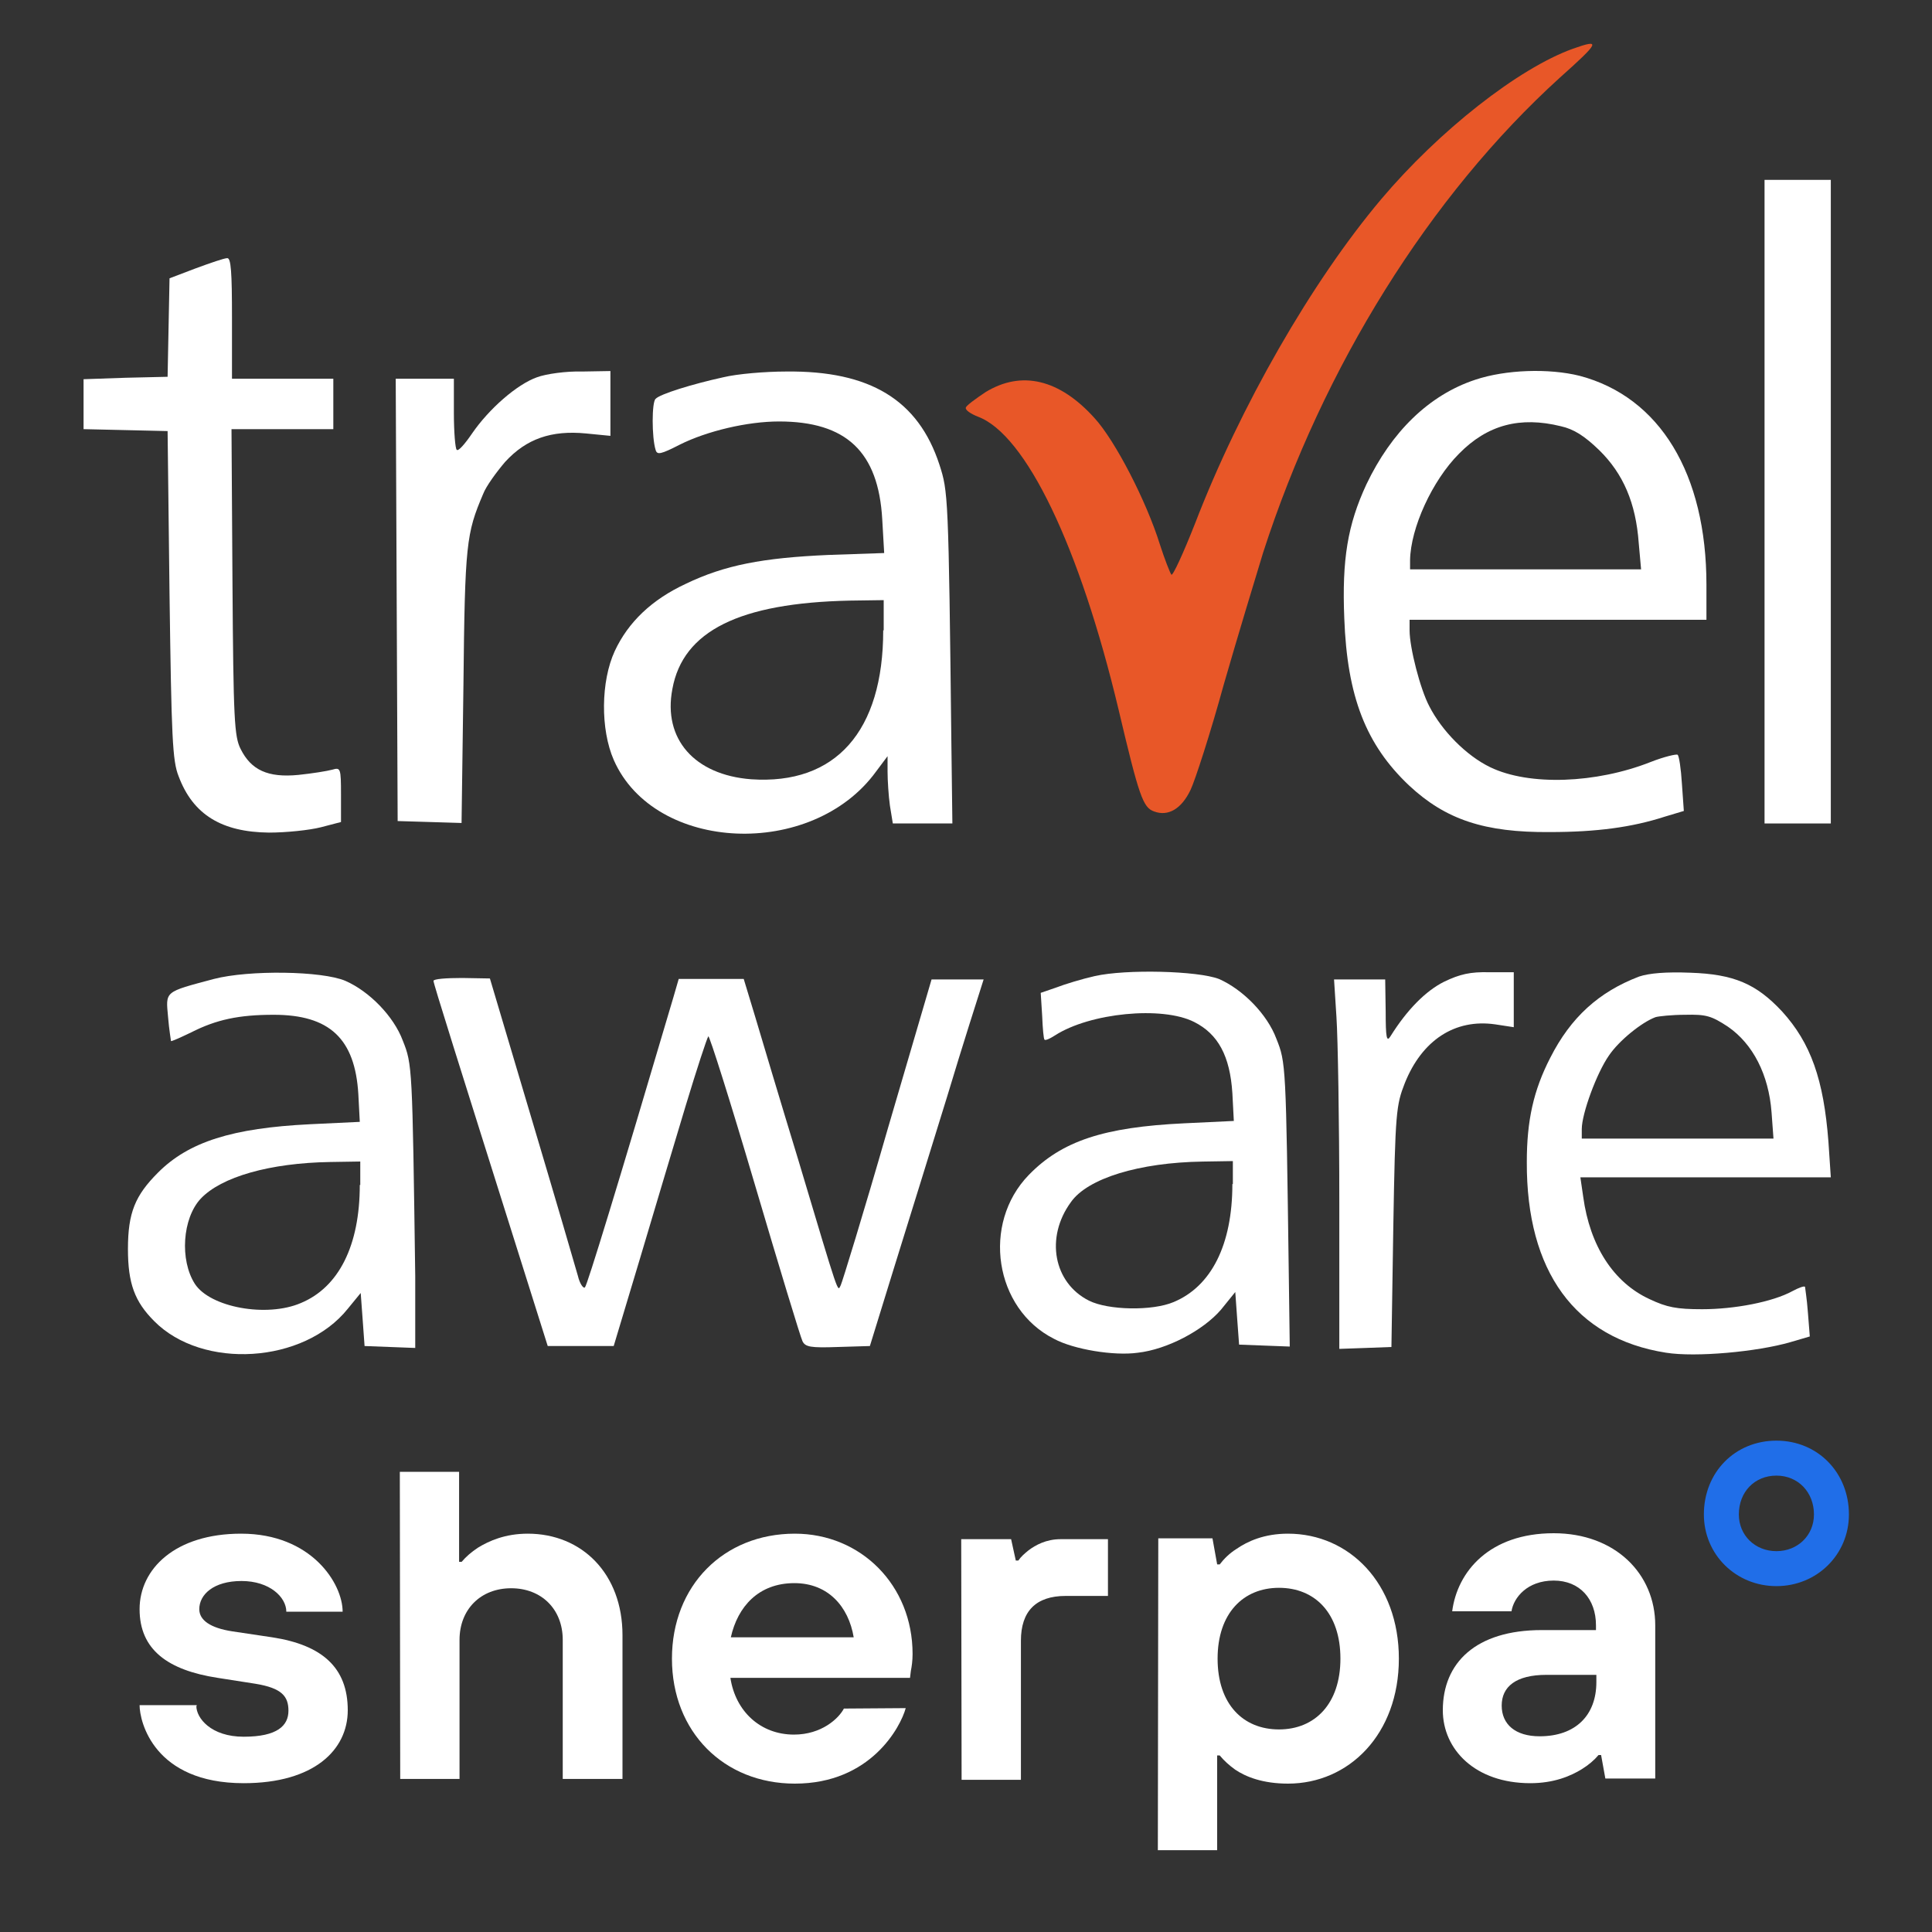
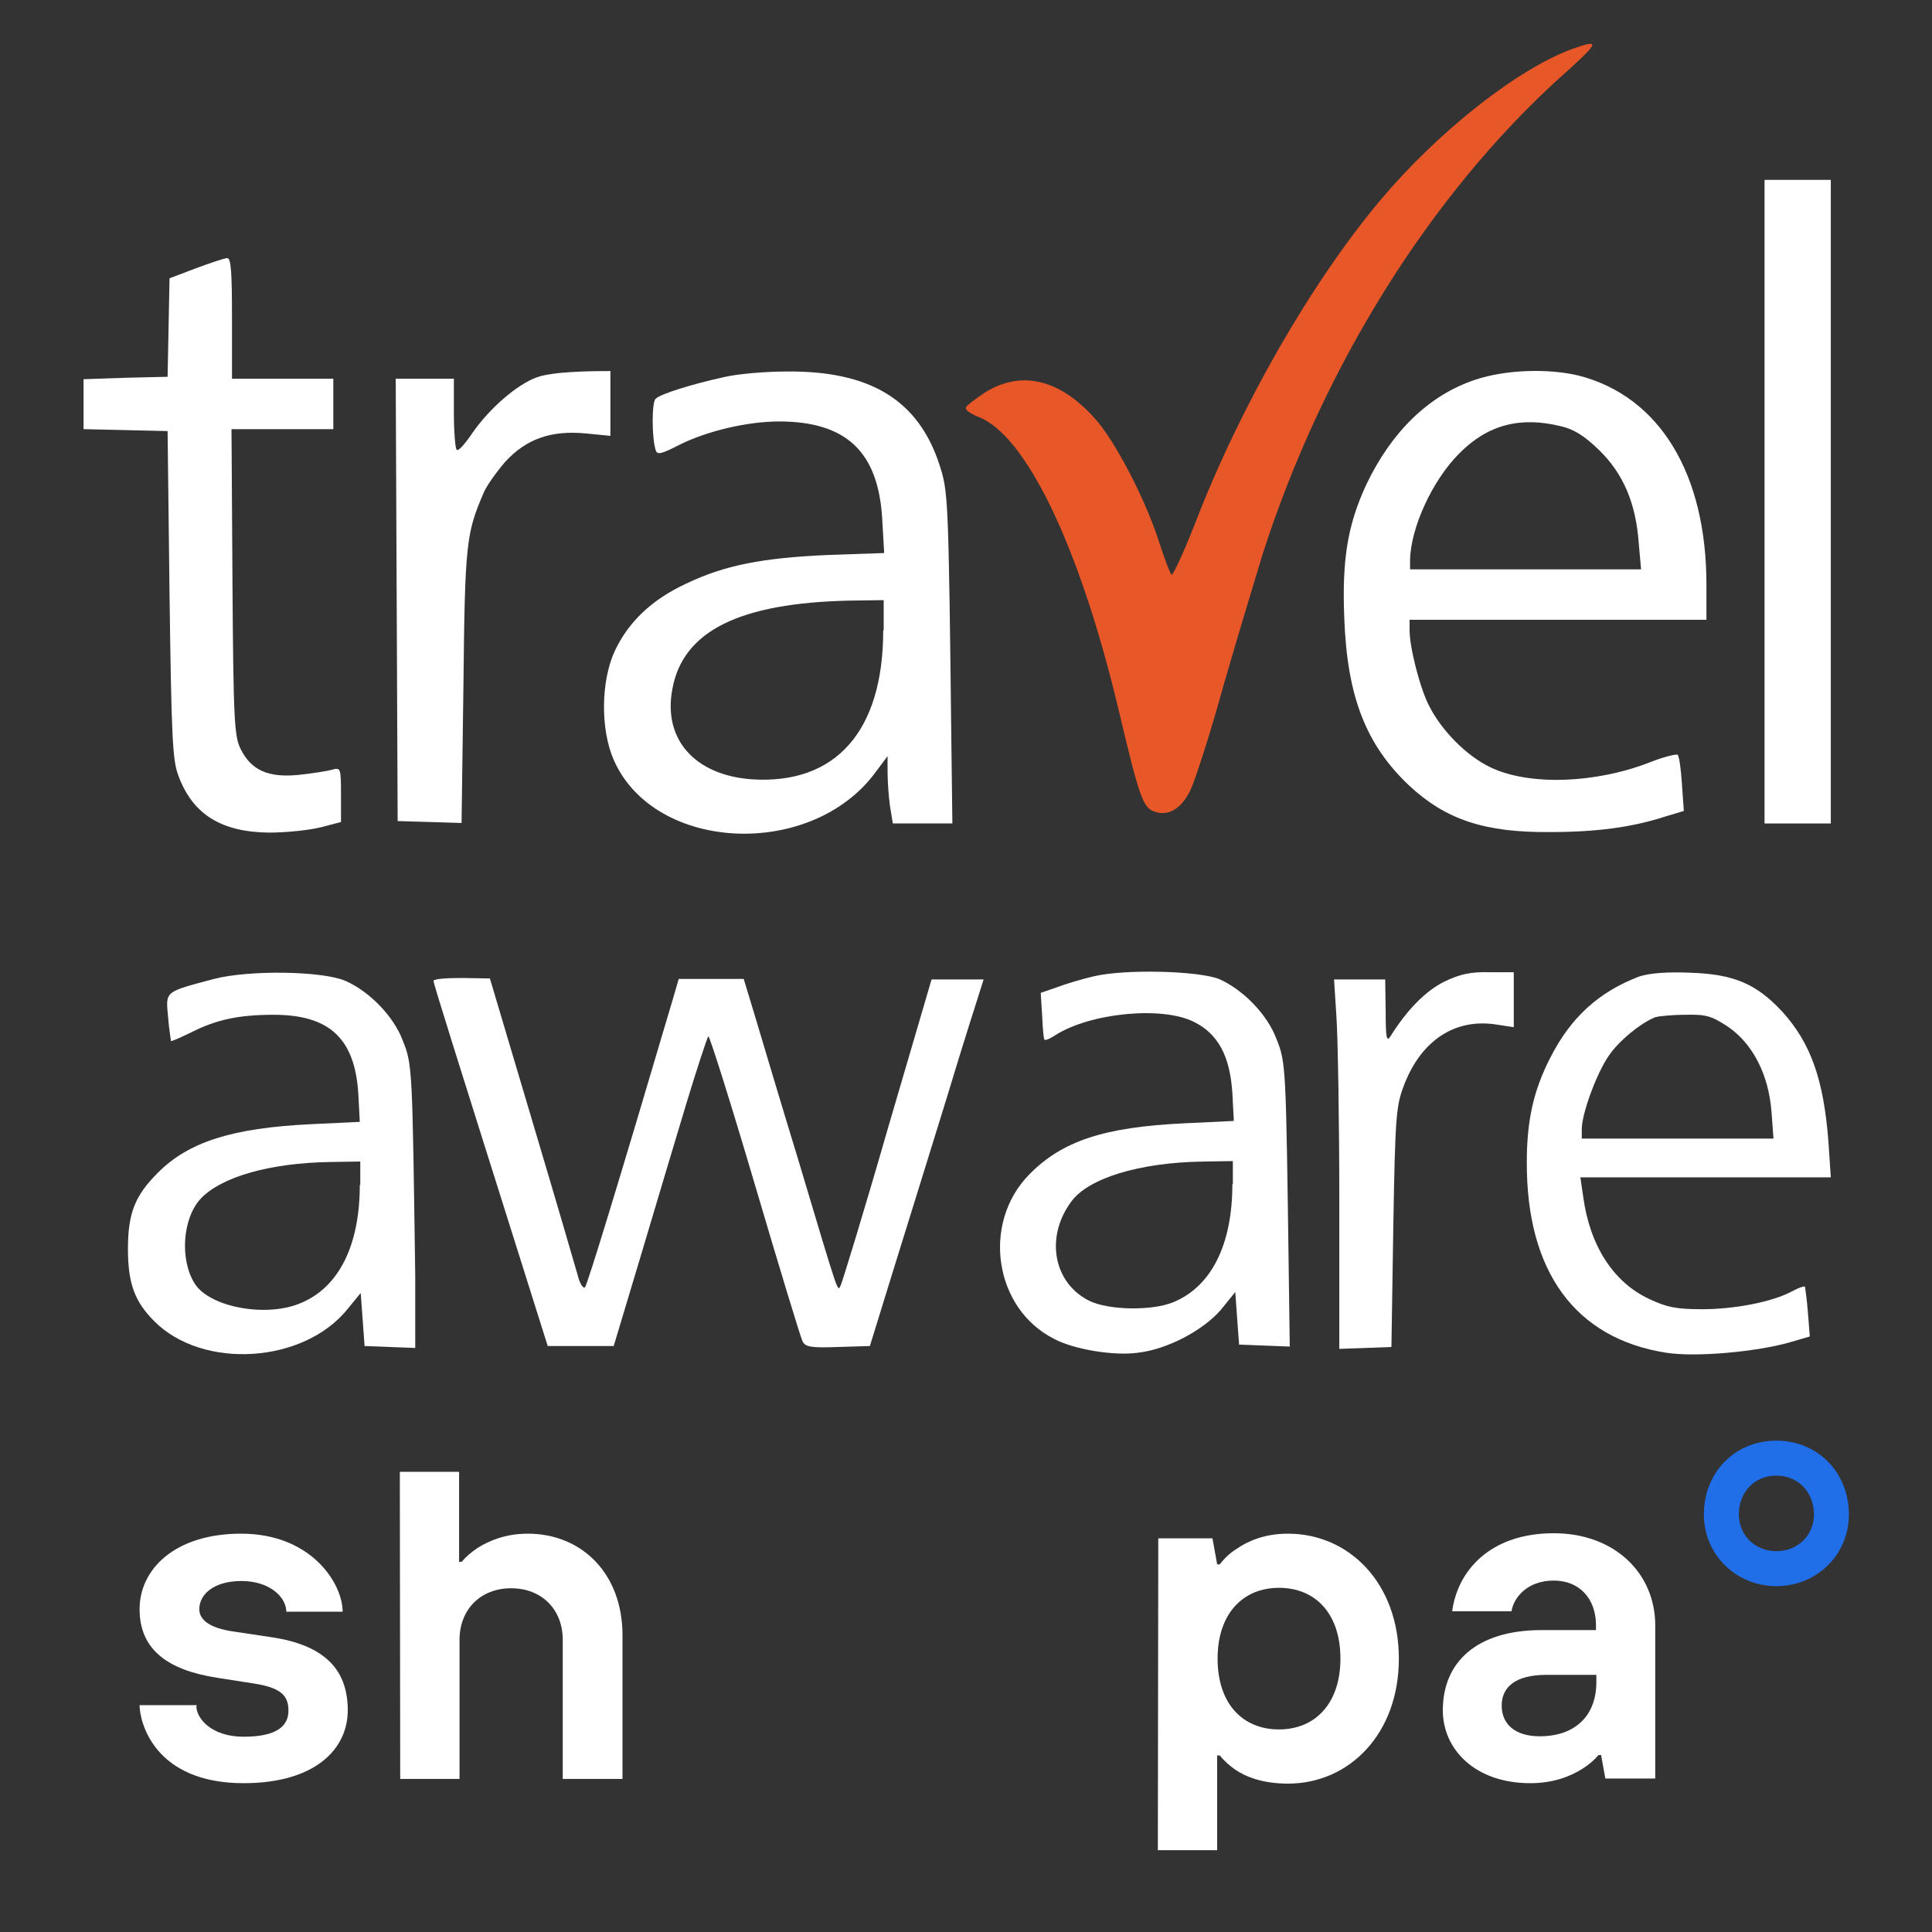
<svg xmlns="http://www.w3.org/2000/svg" width="40" height="40" viewBox="0 0 40 40" fill="none">
  <rect x="0" y="0" width="40" height="40" fill="#333333" stroke="none" />
  <path d="M36.779 32.839C35.94 32.839 35.277 32.185 35.277 31.355C35.277 30.481 35.922 29.827 36.779 29.827C37.635 29.827 38.28 30.49 38.28 31.355C38.28 32.185 37.618 32.839 36.779 32.839ZM36.779 30.551C36.328 30.551 36.001 30.887 36.001 31.355C36.001 31.788 36.337 32.115 36.779 32.115C37.22 32.115 37.556 31.788 37.556 31.355C37.556 30.896 37.229 30.551 36.779 30.551Z" fill="#206EE8" />
  <path d="M4.065 35.321C4.065 35.568 4.365 35.957 5.045 35.957C5.743 35.957 5.972 35.727 5.972 35.418C5.972 35.118 5.831 34.95 5.292 34.861L4.506 34.738C3.473 34.579 2.89 34.155 2.89 33.316C2.89 32.486 3.623 31.753 4.992 31.753C6.449 31.753 7.094 32.786 7.094 33.369H5.928C5.928 33.069 5.584 32.733 5.001 32.733C4.418 32.733 4.126 33.016 4.126 33.316C4.126 33.545 4.356 33.705 4.807 33.775L5.637 33.899C6.67 34.058 7.2 34.526 7.2 35.409C7.2 36.23 6.502 36.919 5.045 36.919C3.19 36.919 2.89 35.648 2.89 35.303H4.073V35.321H4.065Z" fill="white" />
  <path d="M8.278 30.472H9.505V32.336H9.558C9.647 32.23 9.761 32.132 9.894 32.044C10.123 31.903 10.459 31.753 10.927 31.753C12.049 31.753 12.888 32.583 12.888 33.855V36.831H11.651V33.952C11.651 33.316 11.21 32.883 10.583 32.883C9.947 32.883 9.514 33.325 9.514 33.952V36.831H8.286L8.278 30.472Z" fill="white" />
-   <path d="M18.752 35.365C18.646 35.754 18.028 36.928 16.456 36.928C14.99 36.928 13.912 35.859 13.912 34.34C13.912 32.83 14.981 31.753 16.456 31.753C17.825 31.753 18.894 32.821 18.894 34.243C18.894 34.385 18.876 34.508 18.858 34.596L18.841 34.738H15.122C15.228 35.436 15.749 35.913 16.438 35.913C17.012 35.913 17.366 35.577 17.472 35.374L18.752 35.365ZM17.675 33.899C17.569 33.263 17.145 32.777 16.447 32.777C15.705 32.777 15.273 33.263 15.131 33.899H17.675Z" fill="white" />
-   <path d="M19.901 31.867H20.934L21.031 32.309H21.084C21.137 32.23 21.208 32.168 21.296 32.097C21.437 31.991 21.658 31.867 21.958 31.867H22.939V33.042H22.064C21.446 33.042 21.137 33.36 21.137 33.969V36.849H19.909L19.901 31.867Z" fill="white" />
  <path d="M23.981 31.85H25.103L25.2 32.389H25.253C25.341 32.274 25.456 32.159 25.597 32.071C25.827 31.912 26.171 31.753 26.666 31.753C27.938 31.753 28.962 32.786 28.962 34.34C28.962 35.904 27.929 36.928 26.666 36.928C26.145 36.928 25.791 36.787 25.571 36.637C25.447 36.548 25.341 36.451 25.253 36.345H25.2V38.306H23.972L23.981 31.85ZM26.48 32.874C25.738 32.874 25.209 33.404 25.209 34.34C25.209 35.285 25.738 35.806 26.48 35.806C27.222 35.806 27.752 35.277 27.752 34.34C27.752 33.395 27.222 32.874 26.48 32.874Z" fill="white" />
  <path d="M33.149 36.336H33.096C33.007 36.442 32.892 36.54 32.751 36.628C32.522 36.769 32.177 36.919 31.683 36.919C30.543 36.919 29.872 36.222 29.872 35.409C29.872 34.429 30.552 33.749 31.921 33.749H33.043V33.651C33.043 33.104 32.707 32.724 32.168 32.724C31.621 32.724 31.338 33.077 31.294 33.36H30.066C30.172 32.539 30.835 31.744 32.168 31.744C33.44 31.744 34.27 32.583 34.27 33.651V36.822H33.237L33.149 36.336ZM33.051 34.676H32.018C31.382 34.676 31.091 34.923 31.091 35.312C31.091 35.7 31.373 35.948 31.877 35.948C32.619 35.948 33.051 35.515 33.051 34.826V34.676Z" fill="white" />
  <path d="M32.565 1.009C31.432 1.417 29.791 2.71 28.598 4.122C27.156 5.832 25.674 8.417 24.74 10.844C24.501 11.45 24.282 11.928 24.252 11.898C24.223 11.858 24.113 11.579 24.014 11.271C23.735 10.376 23.089 9.123 22.661 8.656C21.936 7.851 21.15 7.662 20.404 8.119C20.195 8.258 20.006 8.398 19.997 8.437C19.977 8.487 20.096 8.567 20.245 8.626C21.239 8.994 22.353 11.311 23.159 14.692C23.586 16.502 23.666 16.72 23.894 16.8C24.183 16.909 24.461 16.75 24.65 16.352C24.74 16.164 25.058 15.189 25.336 14.175C25.625 13.171 26.003 11.928 26.152 11.44C27.395 7.592 29.602 4.052 32.297 1.606C33.122 0.87 33.152 0.801 32.565 1.009Z" fill="#E85728" />
  <path d="M36.533 10.386V17.049H37.219H37.905V10.386V3.724H37.219H36.533V10.386Z" fill="white" />
  <path d="M4.057 5.554L3.51 5.762L3.49 6.777L3.47 7.801L2.605 7.821L1.73 7.851V8.368V8.885L2.605 8.905L3.47 8.925L3.51 12.315C3.55 15.269 3.57 15.756 3.699 16.074C3.997 16.87 4.594 17.227 5.568 17.238C5.926 17.238 6.404 17.188 6.642 17.128L7.06 17.019V16.452C7.06 15.905 7.05 15.885 6.881 15.935C6.771 15.965 6.463 16.014 6.175 16.044C5.548 16.104 5.2 15.945 4.982 15.507C4.852 15.249 4.832 14.911 4.813 12.047L4.793 8.885H5.847H6.901V8.368V7.841H5.847H4.803V6.588C4.803 5.633 4.783 5.335 4.703 5.345C4.643 5.345 4.355 5.444 4.057 5.554Z" fill="white" />
-   <path d="M11.117 7.811C10.699 7.96 10.122 8.467 9.774 8.974C9.625 9.193 9.486 9.352 9.456 9.312C9.426 9.293 9.397 8.944 9.397 8.547V7.841H8.8H8.193L8.213 12.415L8.233 16.999L8.899 17.019L9.556 17.039L9.595 14.185C9.625 11.251 9.655 11.043 10.003 10.227C10.063 10.068 10.281 9.77 10.46 9.561C10.898 9.084 11.415 8.905 12.131 8.974L12.638 9.024V8.368V7.682L12.062 7.692C11.723 7.682 11.306 7.741 11.117 7.811Z" fill="white" />
+   <path d="M11.117 7.811C10.699 7.96 10.122 8.467 9.774 8.974C9.625 9.193 9.486 9.352 9.456 9.312C9.426 9.293 9.397 8.944 9.397 8.547V7.841H8.8H8.193L8.213 12.415L8.233 16.999L8.899 17.019L9.556 17.039L9.595 14.185C9.625 11.251 9.655 11.043 10.003 10.227C10.063 10.068 10.281 9.77 10.46 9.561C10.898 9.084 11.415 8.905 12.131 8.974L12.638 9.024V8.368V7.682C11.723 7.682 11.306 7.741 11.117 7.811Z" fill="white" />
  <path d="M14.975 7.811C14.339 7.95 13.662 8.159 13.573 8.258C13.493 8.328 13.493 9.054 13.573 9.312C13.603 9.422 13.672 9.412 14.08 9.203C14.637 8.925 15.472 8.726 16.128 8.726C17.52 8.726 18.187 9.352 18.266 10.754L18.306 11.45L17.143 11.49C15.79 11.55 15.005 11.699 14.199 12.087C13.493 12.415 13.006 12.882 12.728 13.479C12.439 14.105 12.429 15.1 12.708 15.736C13.553 17.655 16.814 17.794 18.137 15.975L18.376 15.656V15.975C18.376 16.154 18.396 16.472 18.425 16.681L18.485 17.049H19.102H19.718L19.698 15.458C19.639 10.217 19.629 10.178 19.45 9.621C19.012 8.278 18.008 7.672 16.278 7.692C15.84 7.692 15.263 7.741 14.975 7.811ZM18.286 13.051C18.286 15.139 17.302 16.253 15.552 16.134C14.378 16.044 13.722 15.299 13.921 14.264C14.14 13.061 15.313 12.484 17.59 12.435L18.296 12.425V13.051H18.286Z" fill="white" />
  <path d="M30.547 7.861C29.582 8.179 28.807 8.944 28.29 10.028C27.902 10.864 27.782 11.579 27.832 12.803C27.892 14.423 28.28 15.418 29.174 16.263C29.93 16.969 30.736 17.238 32.088 17.227C33.053 17.227 33.788 17.128 34.465 16.909L34.862 16.79L34.822 16.223C34.803 15.915 34.763 15.646 34.733 15.627C34.713 15.607 34.455 15.666 34.176 15.776C33.043 16.223 31.66 16.273 30.855 15.885C30.358 15.646 29.851 15.129 29.592 14.622C29.403 14.264 29.184 13.409 29.184 13.051V12.832H32.257H35.33V12.107C35.33 9.81 34.365 8.219 32.705 7.781C32.068 7.622 31.173 7.652 30.547 7.861ZM32.317 8.825C32.585 8.885 32.804 9.024 33.112 9.322C33.609 9.81 33.868 10.416 33.928 11.241L33.977 11.788H31.581H29.194V11.599C29.204 10.933 29.652 9.949 30.209 9.392C30.795 8.795 31.471 8.616 32.317 8.825Z" fill="white" />
  <path d="M4.43 20.268C3.391 20.545 3.431 20.515 3.48 21.06C3.5 21.317 3.54 21.535 3.54 21.554C3.55 21.564 3.728 21.485 3.955 21.376C4.48 21.109 4.945 21.01 5.667 21.01C6.825 21.01 7.35 21.505 7.419 22.653L7.449 23.227L6.42 23.276C4.806 23.355 3.906 23.642 3.273 24.276C2.798 24.751 2.649 25.107 2.649 25.859C2.649 26.572 2.788 26.948 3.193 27.353C4.193 28.363 6.291 28.234 7.201 27.096L7.468 26.77L7.508 27.314L7.548 27.868L8.072 27.888L8.597 27.908V26.423C8.537 22.079 8.537 22.039 8.339 21.544C8.151 21.04 7.647 20.525 7.152 20.308C6.667 20.1 5.153 20.08 4.43 20.268ZM7.449 24.533C7.449 25.79 7.013 26.651 6.231 26.977C5.519 27.284 4.351 27.067 4.035 26.582C3.718 26.087 3.777 25.226 4.153 24.82C4.579 24.365 5.588 24.078 6.835 24.058L7.459 24.048V24.533H7.449Z" fill="white" />
  <path d="M22.665 20.209C22.398 20.269 22.042 20.378 21.864 20.447L21.547 20.556L21.577 21.031C21.587 21.288 21.607 21.516 21.626 21.526C21.646 21.545 21.735 21.506 21.844 21.436C22.566 20.971 24.061 20.823 24.724 21.159C25.218 21.407 25.466 21.862 25.515 22.634L25.545 23.208L24.516 23.257C22.853 23.336 21.983 23.623 21.3 24.326C20.32 25.335 20.587 27.097 21.824 27.72C22.23 27.938 23.061 28.076 23.556 28.007C24.169 27.938 24.912 27.542 25.278 27.117L25.575 26.75L25.614 27.295L25.654 27.839L26.178 27.859L26.703 27.879L26.683 26.384C26.624 22.04 26.624 22 26.426 21.506C26.238 21.001 25.733 20.486 25.238 20.269C24.803 20.1 23.319 20.061 22.665 20.209ZM25.515 24.514C25.515 25.771 25.08 26.632 24.298 26.958C23.853 27.146 22.942 27.127 22.547 26.929C21.814 26.562 21.636 25.622 22.171 24.89C22.517 24.395 23.586 24.069 24.902 24.049L25.525 24.039V24.514H25.515Z" fill="white" />
  <path d="M29.896 20.327C29.52 20.515 29.134 20.901 28.788 21.455C28.709 21.584 28.689 21.485 28.689 20.941L28.679 20.278H28.145H27.62L27.67 21.06C27.699 21.495 27.729 23.217 27.729 24.889V27.927L28.273 27.908L28.808 27.888L28.847 25.394C28.887 23.019 28.907 22.88 29.085 22.425C29.441 21.535 30.124 21.089 30.955 21.208L31.341 21.267V20.693V20.129H30.836C30.441 20.119 30.223 20.169 29.896 20.327Z" fill="white" />
  <path d="M33.937 20.218C33.105 20.535 32.522 21.06 32.096 21.901C31.75 22.574 31.611 23.197 31.611 24.058C31.601 26.324 32.611 27.71 34.491 28.006C35.105 28.105 36.381 27.987 37.064 27.789L37.47 27.67L37.43 27.165C37.41 26.888 37.371 26.661 37.371 26.641C37.351 26.621 37.242 26.661 37.113 26.73C36.698 26.957 35.906 27.106 35.243 27.106C34.709 27.106 34.511 27.066 34.154 26.898C33.402 26.552 32.917 25.79 32.779 24.78L32.72 24.375H35.312H37.905L37.856 23.642C37.757 22.346 37.489 21.594 36.896 20.941C36.361 20.367 35.896 20.169 34.996 20.139C34.491 20.119 34.145 20.149 33.937 20.218ZM35.777 21.258C36.292 21.614 36.619 22.247 36.678 23.029L36.718 23.573H34.728H32.749V23.375C32.749 23.059 33.056 22.217 33.313 21.851C33.521 21.544 33.986 21.168 34.273 21.06C34.333 21.04 34.62 21.01 34.887 21.01C35.322 21 35.431 21.03 35.777 21.258Z" fill="white" />
  <path d="M8.975 20.308C8.975 20.367 9.45 21.871 10.835 26.265L11.34 27.868H12.023H12.706L13.25 26.057C13.547 25.058 13.973 23.633 14.2 22.881C14.428 22.128 14.636 21.495 14.665 21.456C14.685 21.426 15.12 22.801 15.625 24.513C16.13 26.225 16.575 27.69 16.615 27.769C16.674 27.888 16.783 27.908 17.347 27.888L18.01 27.868L18.505 26.265C18.782 25.384 19.277 23.771 19.613 22.692C19.94 21.604 20.256 20.624 20.296 20.496L20.365 20.278H19.831H19.287L18.376 23.385C17.881 25.107 17.436 26.552 17.406 26.611C17.337 26.74 17.396 26.918 16.526 24.009C16.16 22.811 15.764 21.485 15.635 21.05L15.398 20.268H14.725H14.052L13.943 20.644C12.765 24.632 12.162 26.591 12.112 26.651C12.082 26.69 12.003 26.581 11.964 26.413C11.914 26.235 11.489 24.78 11.014 23.187L10.143 20.258L9.569 20.248C9.232 20.248 8.975 20.268 8.975 20.308Z" fill="white" />
</svg>